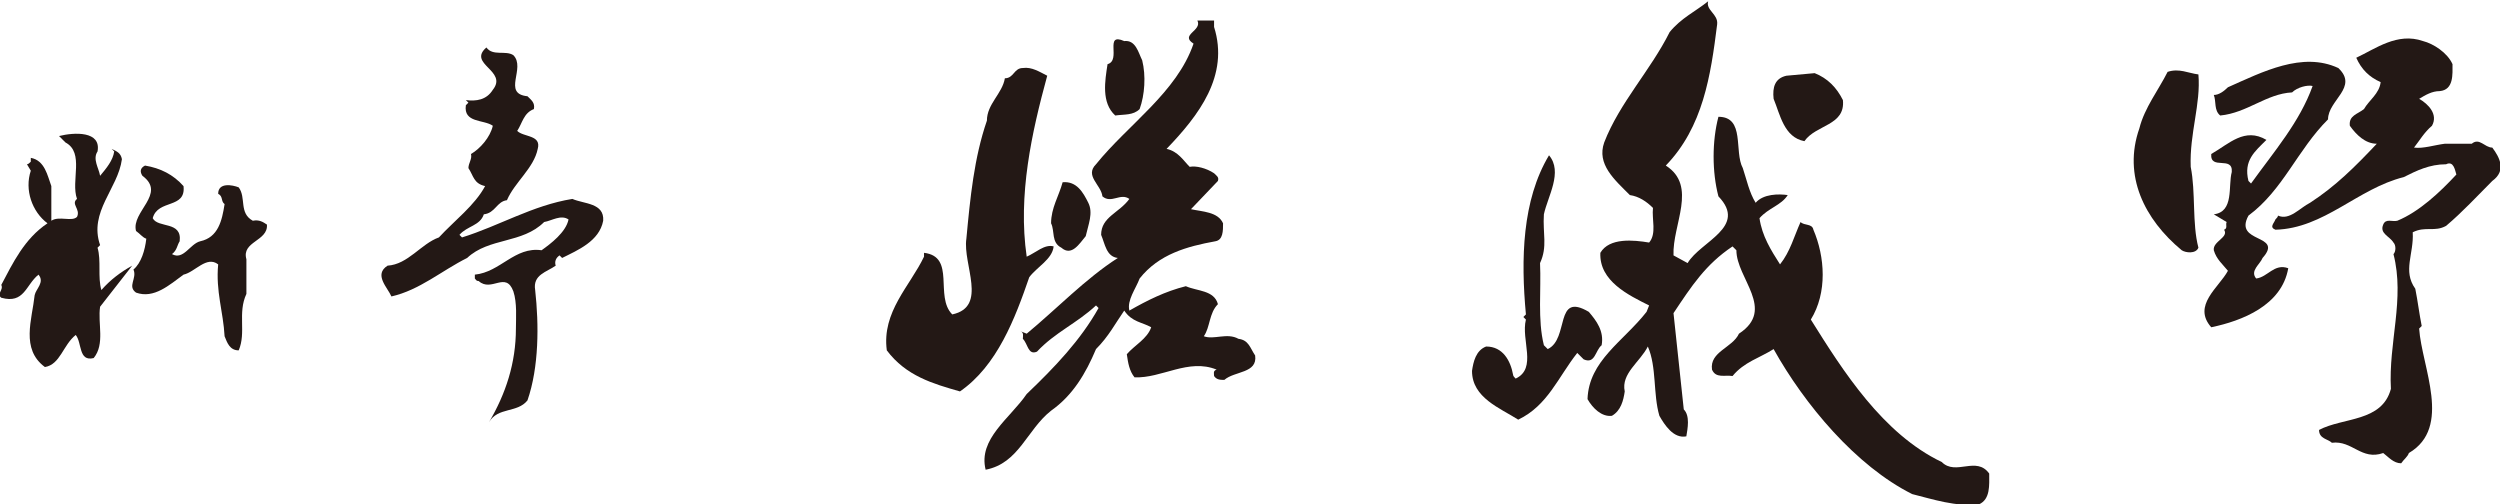
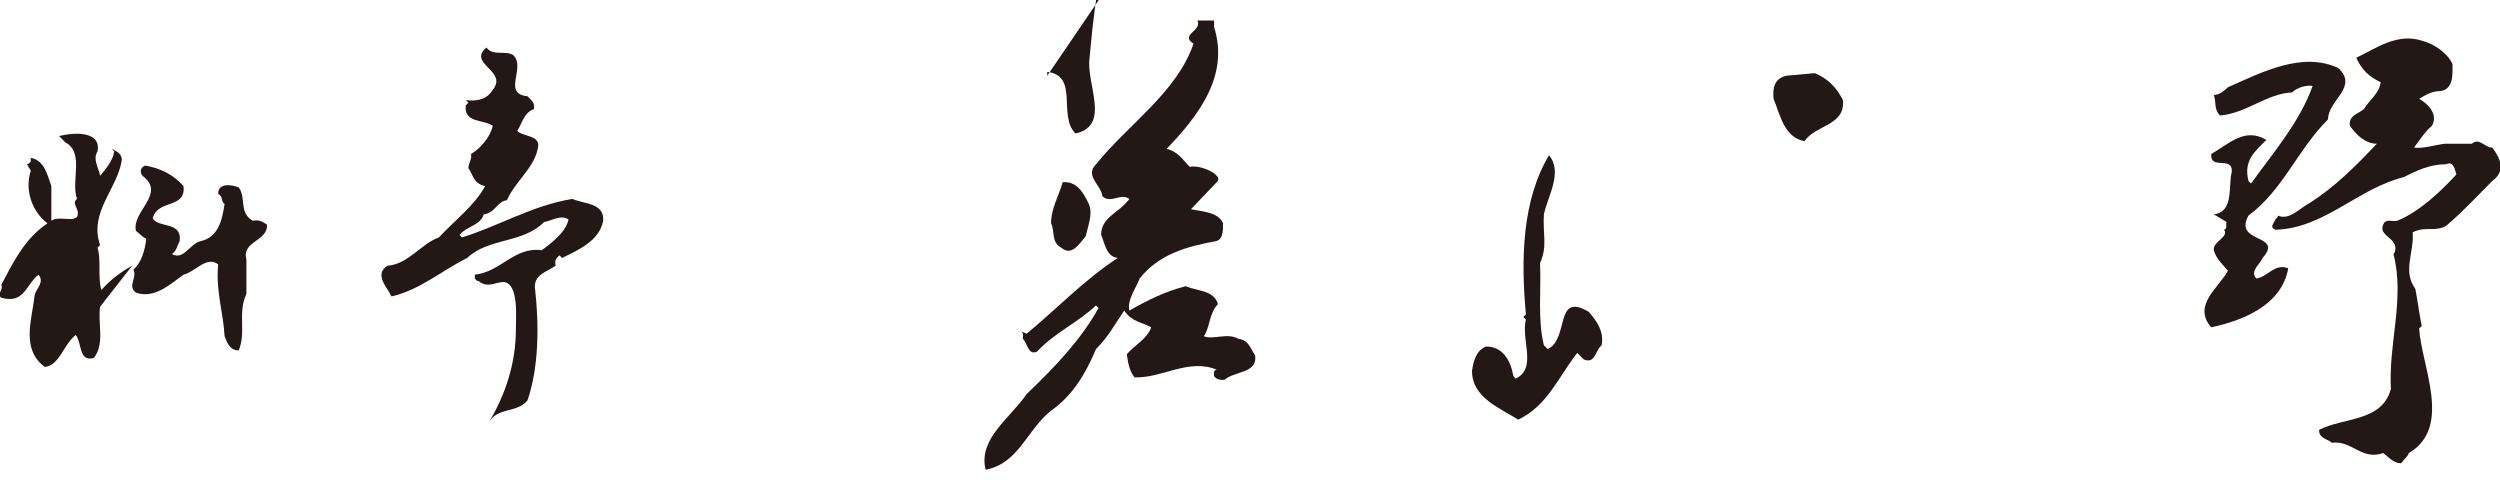
<svg xmlns="http://www.w3.org/2000/svg" enable-background="new 0 0 194.8 39.3" viewBox="0 0 194.8 39.3">
  <g fill="#231815">
    <path d="m7.6 11.8c-.4.6.1 1.3.2 1.9.5-.6 1-1.2 1.1-1.9l-.2-.2c.4.2.7.3.8.8-.3 2.3-2.6 4.1-1.7 6.7l-.2.2c.3 1 0 2.3.3 3.3.7-.8 1.5-1.4 2.4-1.9l-2.5 3.2c-.2 1.3.4 2.9-.5 4-1.2.3-.9-1.2-1.4-1.8-1 .8-1.2 2.3-2.4 2.5-1.9-1.4-1-3.7-.8-5.6.1-.5.8-1 .3-1.6-1 .8-1.1 2.3-2.9 1.8-.4-.3.2-.6 0-1 .9-1.7 1.8-3.6 3.6-4.8-1.2-.9-1.8-2.6-1.3-4.1l-.3-.5c.1 0 .2-.1.3-.2v-.3c1.1.2 1.3 1.4 1.6 2.2v2.7c.6-.4 1.6.1 2-.3.3-.6-.5-1 0-1.4-.5-1.4.6-3.6-.9-4.4l-.5-.5c1.2-.3 3.3-.4 3 1.2z" />
    <path d="m14.3 14.5c.2 1.8-2 1-2.4 2.5.4.8 2.3.2 2.1 1.8-.2.3-.2.7-.6 1 .9.5 1.4-.8 2.2-1 1.4-.3 1.7-1.6 1.9-2.9-.3-.2-.1-.6-.5-.8 0-.9 1.1-.7 1.6-.5.6.8 0 2 1.1 2.6.5-.1.8.1 1.1.3.1 1.3-2 1.3-1.6 2.7v2.7c-.7 1.5 0 3-.6 4.4-.7 0-.9-.6-1.1-1.1-.1-1.9-.7-3.5-.5-5.6-.9-.7-1.8.6-2.7.8-1.1.8-2.3 1.9-3.7 1.4-.7-.5.1-1.1-.2-1.8.6-.5.9-1.5 1-2.4-.3-.1-.5-.4-.8-.6-.4-1.5 2.4-2.9.5-4.3-.2-.3-.2-.6.2-.8 1.2.2 2.2.7 3 1.6z" />
    <path d="m40 4.3c1 1-.9 3 1.1 3.2.3.3.6.5.5 1-.8.3-.9 1.1-1.3 1.7.5.5 1.9.3 1.6 1.4-.3 1.5-1.8 2.6-2.4 4-.8.1-.9 1-1.8 1.1-.3.9-1.3.9-1.9 1.6l.2.2c2.9-.9 5.5-2.5 8.6-3 .9.4 2.5.3 2.4 1.7-.3 1.6-2 2.3-3.2 2.9l-.2-.2c-.3.2-.4.5-.3.8-.7.5-1.8.7-1.6 1.9.3 2.7.3 6-.6 8.6-.8 1-2.3.5-3 1.7 1.3-2.2 2.1-4.6 2.1-7.3 0-.8.1-2-.2-2.9-.6-1.6-1.7.1-2.7-.8-.2 0-.2-.1-.3-.2v-.3c2-.2 3.1-2.2 5.2-1.9.7-.5 1.9-1.4 2.1-2.4-.6-.4-1.3.1-1.9.2-1.7 1.7-4.3 1.2-6 2.8-2 1-3.7 2.5-5.9 3-.3-.7-1.4-1.7-.3-2.4 1.6-.1 2.6-1.7 4-2.2 1.2-1.3 2.8-2.5 3.6-4-.9-.2-.9-.8-1.3-1.4 0-.4.3-.7.2-1.1.7-.4 1.5-1.3 1.7-2.2-.7-.5-2.3-.2-2.1-1.6l.2-.2-.2-.2c.8.1 1.6 0 2.1-.8 1.2-1.5-2-2-.5-3.3.5.7 1.5.2 2.1.6z" />
    <path d="m94.6 2.1c1.2 3.8-1.2 6.9-3.7 9.5.9.2 1.3.9 1.8 1.4.5-.1 1.3.1 1.9.5.2.2.4.3.3.6l-2.1 2.2c.9.2 2.1.2 2.5 1.1 0 .6 0 1.3-.6 1.4-2.2.4-4.4 1-5.9 2.9-.3.8-1 1.7-.8 2.5 1.4-.8 2.8-1.5 4.4-1.9.9.4 2.2.3 2.5 1.4-.7.7-.6 1.8-1.1 2.5.8.3 1.8-.3 2.7.2.8.1.9.7 1.3 1.3.2 1.4-1.6 1.2-2.4 1.9-.3 0-.6 0-.8-.3 0-.2-.1-.4.2-.5-2.2-.9-4.3.7-6.4.6-.4-.5-.5-1.1-.6-1.8.6-.7 1.6-1.2 1.9-2.1-.7-.4-1.5-.4-2.1-1.3-.7 1-1.2 2-2.2 3-.8 1.9-1.8 3.6-3.5 4.8-1.9 1.5-2.5 4.1-5.1 4.6-.6-2.4 1.9-4 3.2-5.9 2.2-2.1 4.2-4.2 5.6-6.7l-.2-.2c-1.5 1.4-3.2 2.1-4.6 3.6-.7.3-.7-.6-1.1-1 0-.2.1-.5-.2-.6l.5.2c2.3-1.9 4.6-4.3 7.1-5.9-.9-.1-1-1.1-1.3-1.8 0-1.4 1.4-1.7 2.2-2.8-.7-.5-1.4.4-2.1-.2-.1-.9-1.4-1.6-.5-2.5 2.5-3.1 6.3-5.6 7.6-9.4-1.1-.7.7-1 .3-1.8h1.3z" />
-     <path d="m89 4.7c.3 1.2.2 2.7-.2 3.8-.5.5-1.2.4-1.9.5-1.1-1-.8-2.7-.6-4 1.1-.3-.3-2.5 1.3-1.8.9-.1 1.1.9 1.4 1.5z" />
-     <path d="m81.6 5.9c-1.2 4.4-2.3 9.3-1.6 14.1.7-.3 1.4-1 2.1-.8-.1 1-1.3 1.6-1.9 2.4-1.1 3.2-2.5 6.9-5.4 8.9-2.1-.6-4.2-1.2-5.7-3.2-.4-3 1.8-5 2.9-7.3v-.3c2.5.3.8 3.4 2.2 4.8 2.8-.6.8-3.9 1.1-5.9.3-3.2.6-6.3 1.6-9.2 0-1.3 1.2-2.1 1.4-3.3.7 0 .7-.8 1.4-.8.7-.1 1.3.3 1.9.6z" />
+     <path d="m81.6 5.9v-.3c2.5.3.8 3.4 2.2 4.8 2.8-.6.8-3.9 1.1-5.9.3-3.2.6-6.3 1.6-9.2 0-1.3 1.2-2.1 1.4-3.3.7 0 .7-.8 1.4-.8.7-.1 1.3.3 1.9.6z" />
    <path d="m84.8 15.8c.4.8 0 1.7-.2 2.6-.5.6-1.1 1.6-1.9.9-.8-.4-.5-1.3-.8-1.9 0-1.2.6-2.1.9-3.2 1.1-.1 1.6.8 2 1.6z" />
-     <path d="m133.8 1.9c-.5 4-1.1 8-4 11 2.5 1.6.5 4.6.6 7l1.1.6c1-1.7 4.7-2.8 2.4-5.2-.5-1.9-.5-4.3 0-6.2 2.1 0 1.2 2.7 1.9 4 .3.9.5 1.9 1 2.7.6-.7 1.8-.7 2.5-.6-.5.8-1.5 1-2.2 1.8.2 1.4.9 2.5 1.6 3.6.8-1 1.1-2.2 1.6-3.3.3.3.9.1 1 .6.9 2.1 1.1 4.9-.2 7 2.5 4 5.6 8.9 10.2 11.1 1.1 1.1 2.7-.5 3.7.9 0 .9.1 2-.8 2.4-1.8.2-3.6-.4-5.2-.8-4.4-2.2-8.4-7-10.8-11.3-1.1.7-2.3 1-3.2 2.1-.6-.1-1.3.2-1.6-.5-.2-1.4 1.6-1.7 2.1-2.8 2.9-1.9-.2-4.3-.2-6.5l-.3-.3c-2.1 1.4-3.2 3.1-4.6 5.2l.8 7.5c.5.5.3 1.5.2 2.1-1 .2-1.7-.9-2.1-1.6-.5-1.7-.2-3.8-.9-5.4-.6 1.2-2.1 2.1-1.8 3.5-.1.7-.3 1.5-1 1.9-.8.1-1.5-.6-1.9-1.3.1-3 2.8-4.5 4.6-6.8l.2-.5c-1.6-.8-3.9-1.9-3.8-4.1.7-1.2 2.6-1 3.8-.8.6-.7.2-1.8.3-2.7-.5-.5-1.1-.9-1.8-1-1.2-1.2-2.6-2.4-2-4.1 1.2-3.1 3.6-5.6 5.1-8.6.9-1.1 2-1.6 3-2.4-.2.7.8 1 .7 1.8z" />
    <path d="m143.6 7.8c.2 2-2.1 1.9-3 3.2-1.6-.3-1.9-2.1-2.4-3.3-.1-.9.1-1.6 1-1.8l2.2-.2c1 .4 1.7 1.1 2.2 2.1z" />
    <path d="m120.3 16.7c-.1 1.5.3 2.5-.3 3.8.1 2.1-.2 4.4.3 6.4l.3.3c1.7-.8.5-4.5 3.2-2.9.6.7 1.2 1.5 1 2.6-.5.4-.5 1.5-1.4 1.1l-.5-.5c-1.5 1.9-2.3 4.1-4.6 5.2-1.4-.9-3.6-1.7-3.6-3.8.1-.7.3-1.6 1.1-1.9 1.3 0 1.9 1.1 2.1 2.2 0 .1.1.2.2.3 1.7-.8.4-3 .8-4.6l-.2-.2.2-.2c-.4-4.3-.3-8.9 1.8-12.4 1.1 1.3-.1 3.2-.4 4.6z" />
    <path d="m191.1 5c0 .8.1 2-1 2.1-.6 0-1.1.3-1.6.6.7.4 1.5 1.2 1 2.1-.6.5-1 1.2-1.4 1.7.7.1 1.6-.2 2.4-.3h2.1c.6-.5 1 .3 1.6.3.6.8 1.1 1.8 0 2.6-1.2 1.2-2.3 2.4-3.6 3.5-.9.5-1.6 0-2.6.5.1 1.7-.8 3 .2 4.4.2 1 .3 1.9.5 2.9l-.2.2c.2 3 2.6 7.7-.8 9.7-.1.3-.4.5-.6.8-.6 0-1-.5-1.4-.8-1.7.6-2.4-1-4-.8-.3-.3-1-.3-1-1 1.9-1 4.9-.6 5.6-3.2-.2-3.6 1.1-7 .2-10.5.2-.2.2-.7 0-.9-.3-.5-1.1-.7-.8-1.4.2-.5.7-.2 1.1-.3 1.7-.7 3.3-2.2 4.6-3.6-.1-.3-.2-1.1-.8-.8-1.3 0-2.3.5-3.3 1-3.6.9-6.2 4-10 4.1-.5-.2-.1-.5 0-.8.1-.1.2-.2.2-.3.9.4 1.7-.6 2.5-1 2-1.3 3.5-2.8 5.2-4.6-.9 0-1.6-.7-2.1-1.4-.1-.8.6-.9 1.1-1.3.4-.7 1.2-1.2 1.3-2.1-.9-.4-1.5-1-1.9-1.9 1.5-.7 3.2-2 5.2-1.3.8.2 1.9.9 2.3 1.8z" />
    <path d="m182.2 5.3c1.6 1.5-.8 2.5-.8 4-2.4 2.4-3.5 5.5-6.2 7.5-1.2 2.2 2.8 1.4 1.1 3.3-.2.5-1 1-.5 1.6.9-.1 1.4-1.2 2.5-.8-.5 2.9-3.6 4.1-6 4.6-1.5-1.7.6-3.1 1.3-4.4-.4-.5-.9-.9-1.1-1.6-.1-.7 1.2-1 .8-1.6.3-.1.1-.4.2-.6l-1-.6c1.6-.2 1.1-2.2 1.4-3.3.1-1.3-1.7-.1-1.6-1.4 1.4-.8 2.6-2.1 4.3-1.1-.9.9-1.8 1.6-1.4 3.2l.2.2c1.8-2.5 3.8-4.8 4.8-7.6-.4-.1-1.2.1-1.6.5-2 .1-3.5 1.6-5.6 1.8-.5-.4-.3-1.1-.5-1.6.4 0 .8-.3 1.1-.6 2.7-1.2 5.8-2.8 8.6-1.5z" />
-     <path d="m171.3 5.8c.2 2.3-.7 4.6-.6 7.2.4 2 .1 4.4.6 6.3-.2.5-1 .4-1.3.2-2.9-2.4-4.6-5.8-3.3-9.5.4-1.6 1.5-3 2.2-4.4.9-.3 1.6.1 2.4.2z" />
  </g>
</svg>